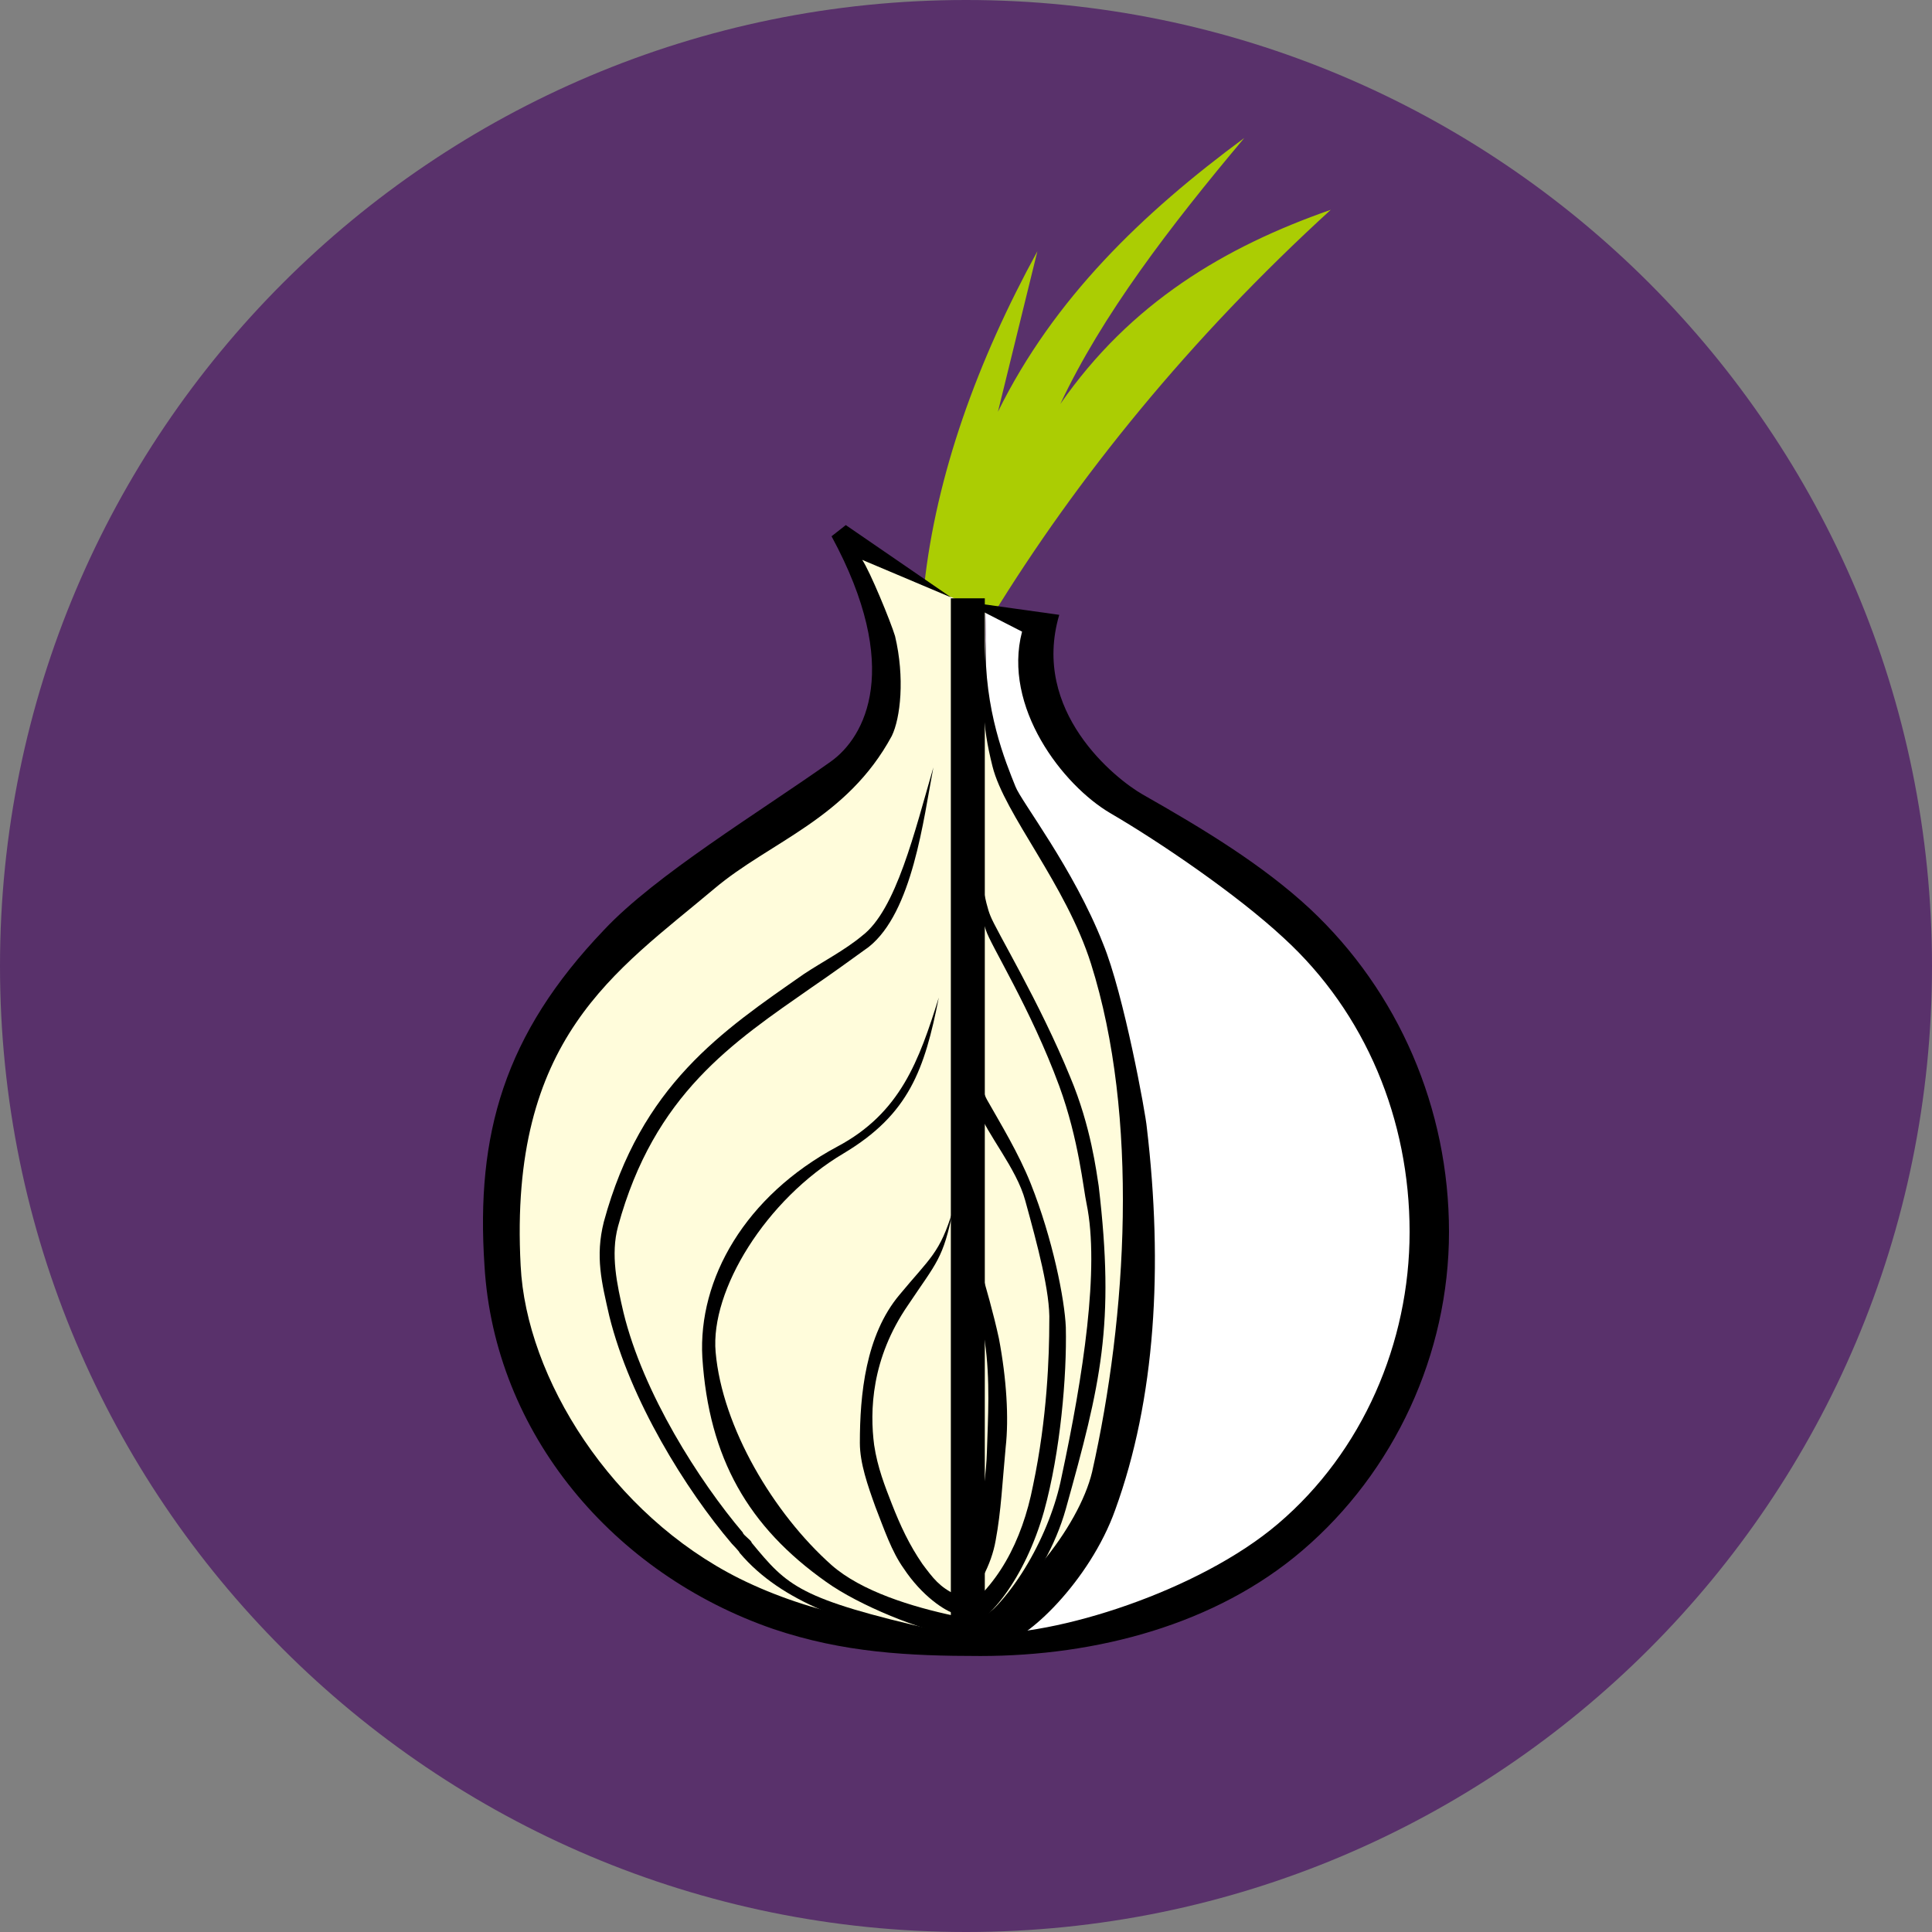
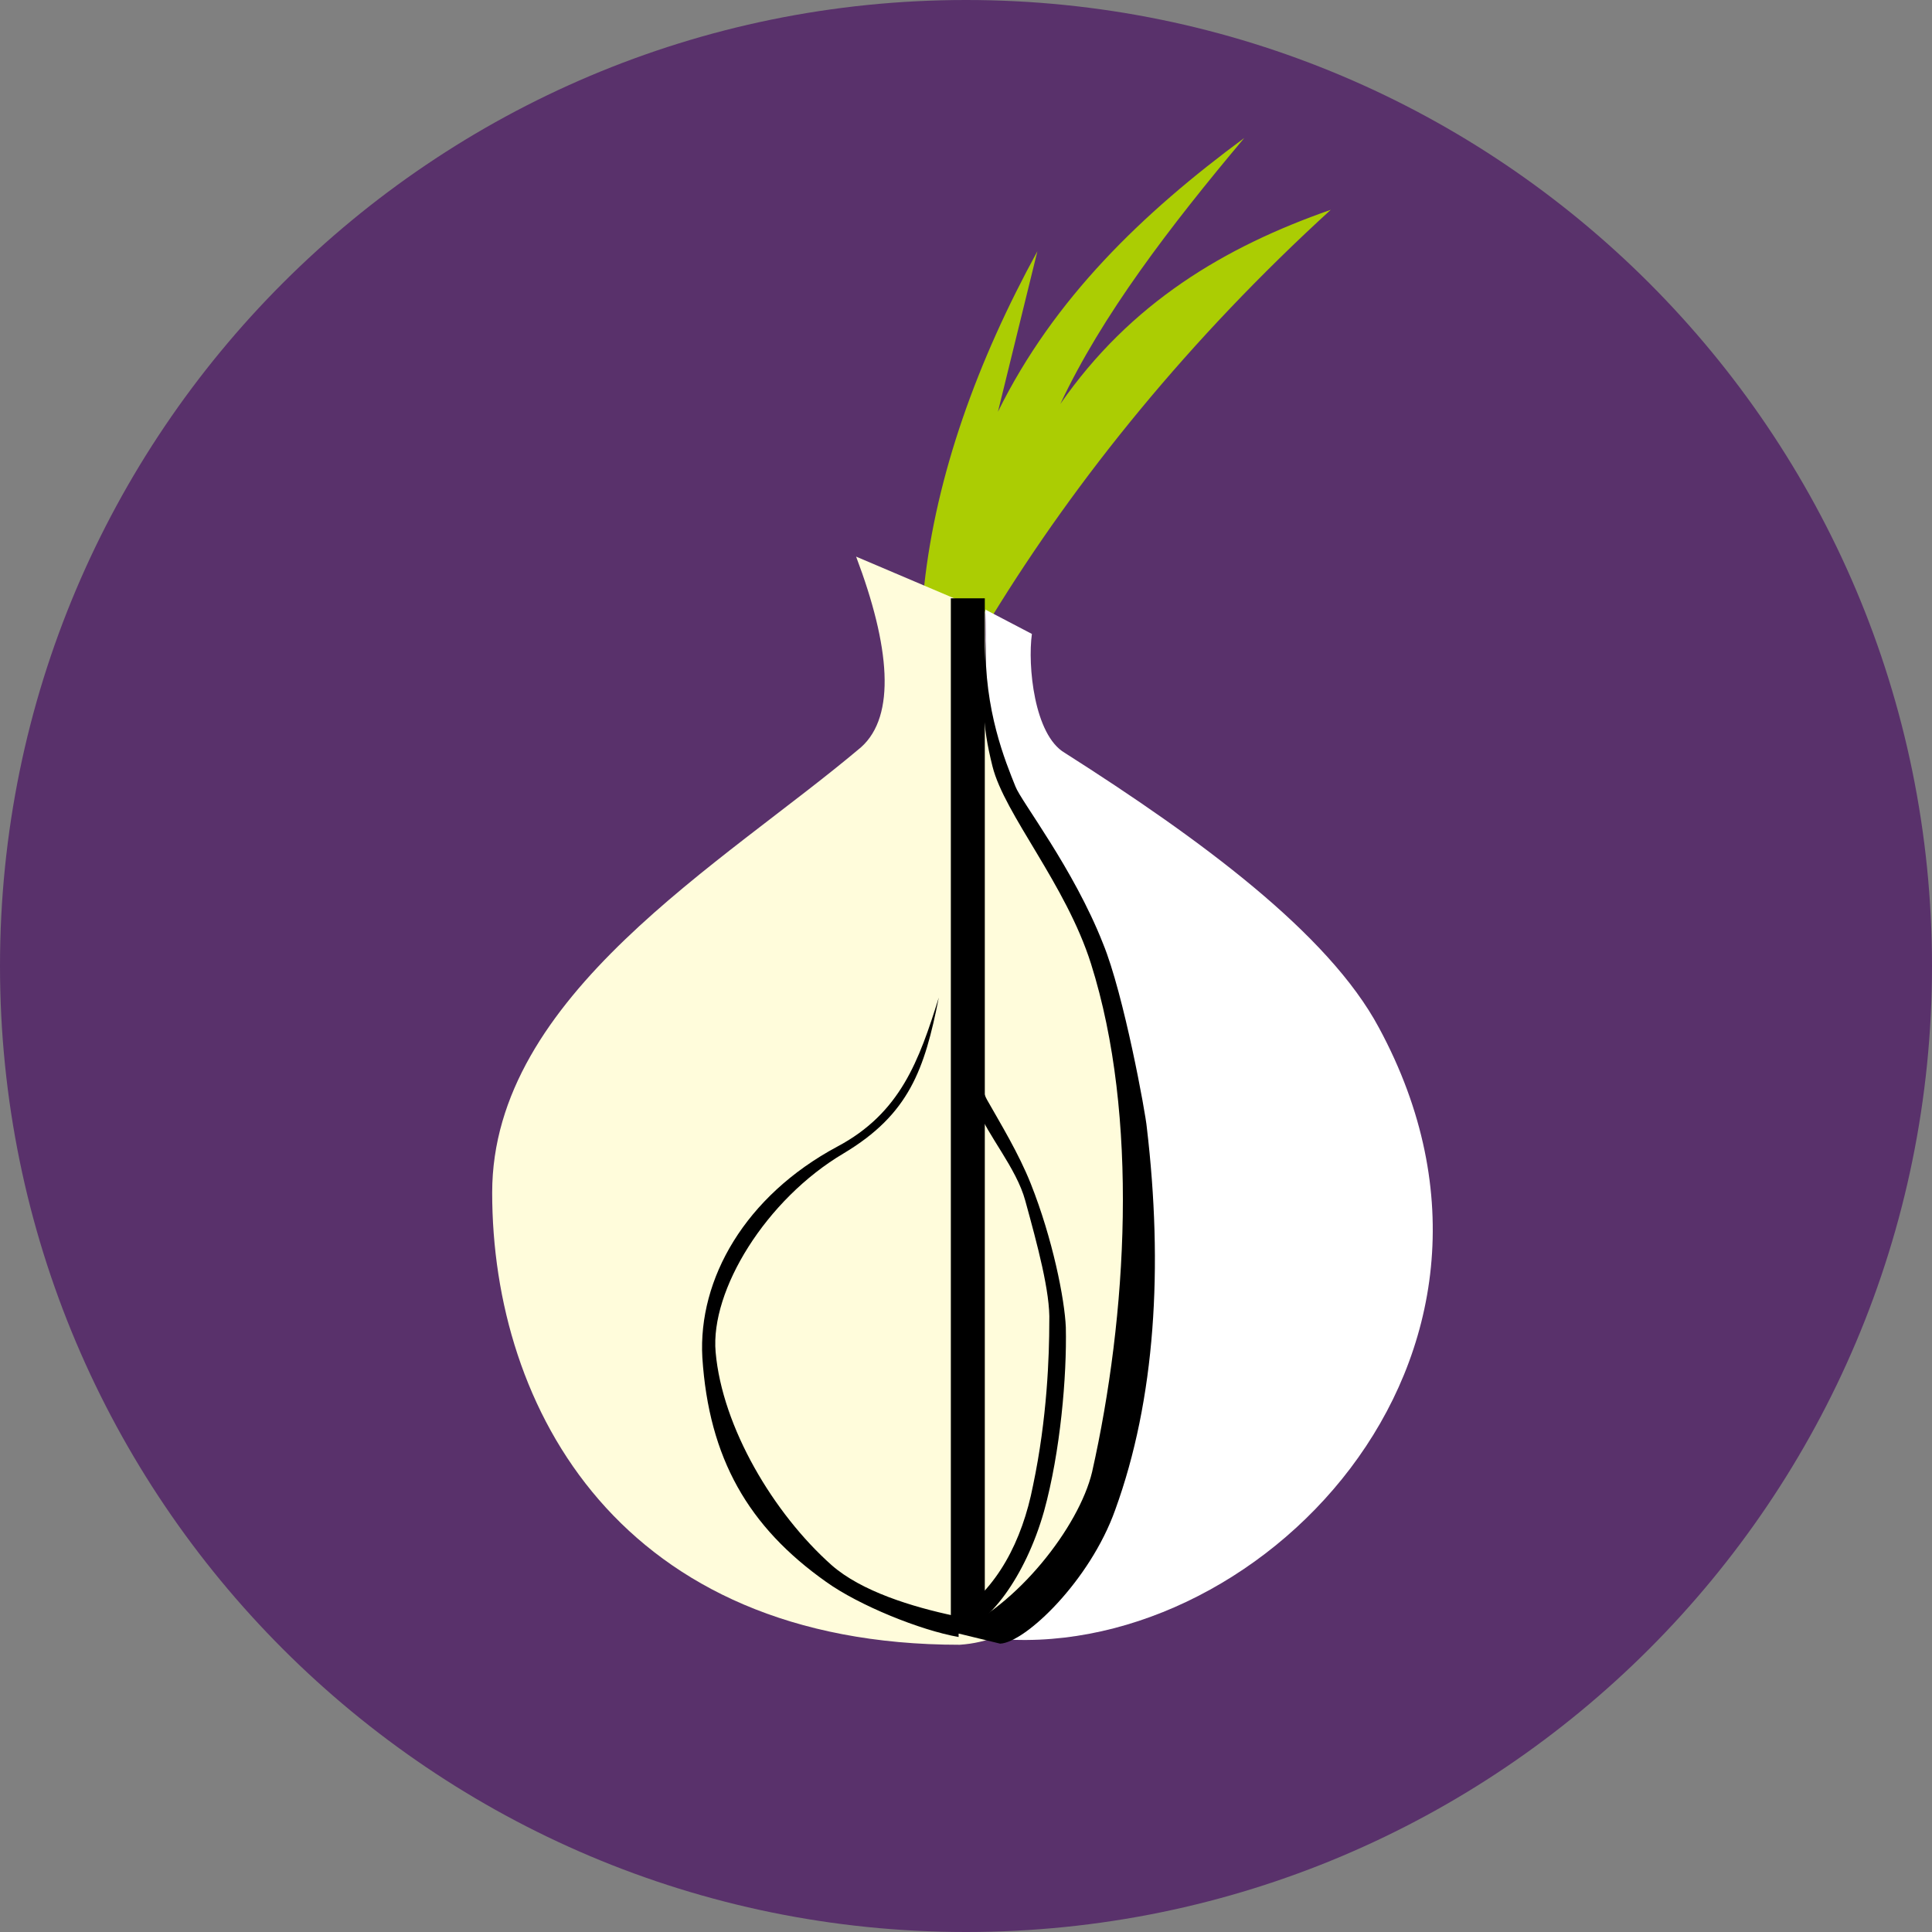
<svg xmlns="http://www.w3.org/2000/svg" width="64" height="64" viewBox="0 0 64 64" fill="none">
  <rect x="0" y="0" width="64" height="64" fill="#808080" stroke="none" />
  <path d="M0 32C0 14.327 14.327 0 32 0C49.673 0 64 14.327 64 32C64 49.673 49.673 64 32 64C14.327 64 0 49.673 0 32Z" fill="#59316B" />
  <path d="M34.364 8.325L33.058 13.64C34.908 9.886 37.845 7.062 41.218 4.571C38.752 7.507 36.504 10.444 35.126 13.38C37.447 10.035 40.566 8.177 44.083 6.95C39.405 11.224 35.691 15.81 32.862 20.419L30.614 19.416C31.013 15.736 32.369 11.968 34.364 8.325Z" fill="#ABCD03" />
  <path d="M28.36 18.439L32.639 20.258C32.639 21.373 32.551 24.774 33.231 25.778C40.349 35.172 39.151 54.002 31.79 54.485C20.579 54.485 16.304 46.68 16.304 39.507C16.304 32.966 23.956 28.617 28.525 24.752C29.686 23.712 29.485 21.412 28.36 18.439Z" fill="#FFFCDB" />
  <path d="M32.641 20.193L34.183 21C34.038 22.04 34.255 24.345 35.271 24.939C39.768 27.801 44.011 30.923 45.679 34.045C51.627 45.046 41.508 55.229 32.768 54.263C37.519 50.658 38.897 43.262 37.12 35.197C36.395 32.037 35.271 29.175 33.276 25.942C32.412 24.355 32.713 22.387 32.641 20.193Z" fill="white" />
-   <path d="M31.898 19.921L35.089 20.367C34.146 23.564 36.939 25.793 37.845 26.314C39.876 27.466 41.834 28.655 43.394 30.105C46.332 32.855 48 36.72 48 40.809C48 44.859 46.187 48.762 43.14 51.364C40.275 53.816 36.322 54.857 32.478 54.857C30.084 54.857 27.945 54.746 25.624 53.965C20.329 52.144 16.376 47.498 16.049 41.923C15.759 37.575 16.702 34.267 20.003 30.811C21.707 28.989 25.152 26.908 27.51 25.236C28.671 24.418 29.904 22.113 27.546 17.765L28.018 17.394L31.511 19.792L28.562 18.546C28.816 18.918 29.505 20.59 29.65 21.073C29.977 22.448 29.831 23.787 29.541 24.381C28.054 27.131 25.516 27.875 23.666 29.436C20.402 32.186 16.848 34.379 17.247 41.923C17.428 45.64 20.257 50.174 24.5 52.293C26.894 53.482 29.65 53.965 32.443 54.114C34.945 54.225 39.732 52.701 42.343 50.471C45.136 48.093 46.695 44.488 46.695 40.809C46.695 37.092 45.244 33.561 42.524 31.071C40.965 29.621 38.39 27.875 36.794 26.945C35.199 26.016 33.204 23.414 33.857 20.924L31.898 19.921Z" fill="black" />
-   <path d="M30.919 25.422C30.592 27.132 30.23 30.216 28.779 31.368C28.162 31.814 27.546 32.261 26.893 32.706C24.282 34.528 21.67 36.237 20.474 40.623C20.22 41.552 20.438 42.555 20.655 43.484C21.308 46.16 23.158 49.059 24.608 50.769C24.608 50.843 24.899 51.029 24.899 51.104C26.096 52.553 26.458 52.962 30.991 54.002L30.883 54.523C28.163 53.78 25.914 53.111 24.5 51.438C24.5 51.401 24.246 51.141 24.246 51.141C22.723 49.356 20.873 46.383 20.184 43.596C19.93 42.481 19.713 41.626 20.003 40.474C21.235 35.94 23.919 34.156 26.639 32.26C27.256 31.852 27.981 31.48 28.561 30.997C29.686 30.142 30.302 27.54 30.919 25.422Z" fill="black" />
  <path d="M32.079 32.483C32.115 34.416 31.931 35.386 32.402 36.761C32.692 37.578 33.672 38.694 33.963 39.772C34.361 41.221 34.796 42.819 34.759 43.786C34.759 44.901 34.691 46.981 34.22 49.211C33.86 51.054 33.032 52.635 31.639 53.531C30.212 53.23 28.537 52.716 27.548 51.847C25.626 50.138 23.924 47.279 23.706 44.789C23.525 42.745 25.372 39.73 27.946 38.207C30.122 36.906 30.628 35.423 31.099 33.045C30.447 35.126 29.834 36.871 27.731 37.986C24.684 39.621 23.121 42.366 23.266 44.968C23.483 48.312 24.791 50.579 27.365 52.4C28.453 53.181 30.486 54.005 31.755 54.228V54.059C32.718 53.874 33.964 52.254 34.585 50.062C35.129 48.092 35.343 45.571 35.307 43.972C35.27 43.044 34.87 41.031 34.145 39.21C33.746 38.207 33.133 37.204 32.734 36.497C32.3 35.791 32.297 34.267 32.079 32.483Z" fill="black" />
-   <path d="M31.862 39.772C31.898 41.072 32.408 42.739 32.625 44.449C32.807 45.712 32.728 46.982 32.692 48.097C32.656 49.388 32.236 51.701 31.663 52.825C31.122 52.571 30.91 52.281 30.559 51.813C30.124 51.181 29.829 50.55 29.538 49.806C29.321 49.249 29.067 48.611 28.957 47.867C28.812 46.752 28.853 45.008 30.086 43.224C31.029 41.812 31.245 41.705 31.572 40.069C31.136 41.519 30.811 41.666 29.796 42.893C28.672 44.231 28.484 46.201 28.484 47.799C28.484 48.469 28.745 49.211 28.999 49.917C29.289 50.66 29.538 51.401 29.937 51.958C30.536 52.862 31.304 53.376 31.679 53.472H31.688C31.696 53.474 31.705 53.479 31.712 53.48V53.438C32.416 52.634 32.84 51.835 32.982 51.031C33.163 50.065 33.205 49.096 33.314 47.944C33.423 46.978 33.344 45.676 33.09 44.338C32.728 42.666 32.116 40.961 31.862 39.772Z" fill="black" />
-   <path d="M31.97 23.86C32.007 25.793 32.151 29.398 32.659 30.81C32.804 31.293 34.146 33.412 35.089 35.976C35.742 37.76 35.887 39.396 35.995 39.879C36.431 41.997 35.887 45.565 35.161 48.947C34.799 50.768 33.566 53.035 32.151 53.928L31.861 54.448C32.659 54.41 34.617 52.441 35.306 49.988C36.467 45.825 36.938 43.893 36.395 39.284C36.322 38.838 36.141 37.314 35.452 35.679C34.436 33.189 32.985 30.81 32.804 30.327C32.478 29.547 32.043 26.164 31.97 23.86Z" fill="black" />
  <path d="M32.651 21.218C32.543 23.204 32.514 23.935 32.877 25.385C33.276 26.983 35.307 29.287 36.141 31.926C37.737 36.98 37.338 43.596 36.177 48.762C35.742 50.583 33.674 53.222 31.607 54.077L33.131 54.448C33.965 54.411 36.104 52.367 36.939 50.026C38.28 46.346 38.534 41.961 37.99 37.352C37.954 36.906 37.228 32.929 36.539 31.257C35.56 28.767 33.819 26.537 33.638 26.054C33.312 25.236 32.596 23.538 32.651 21.218Z" fill="black" />
  <path d="M32.623 19.82H31.498V54.114H32.623V19.82Z" fill="black" />
</svg>